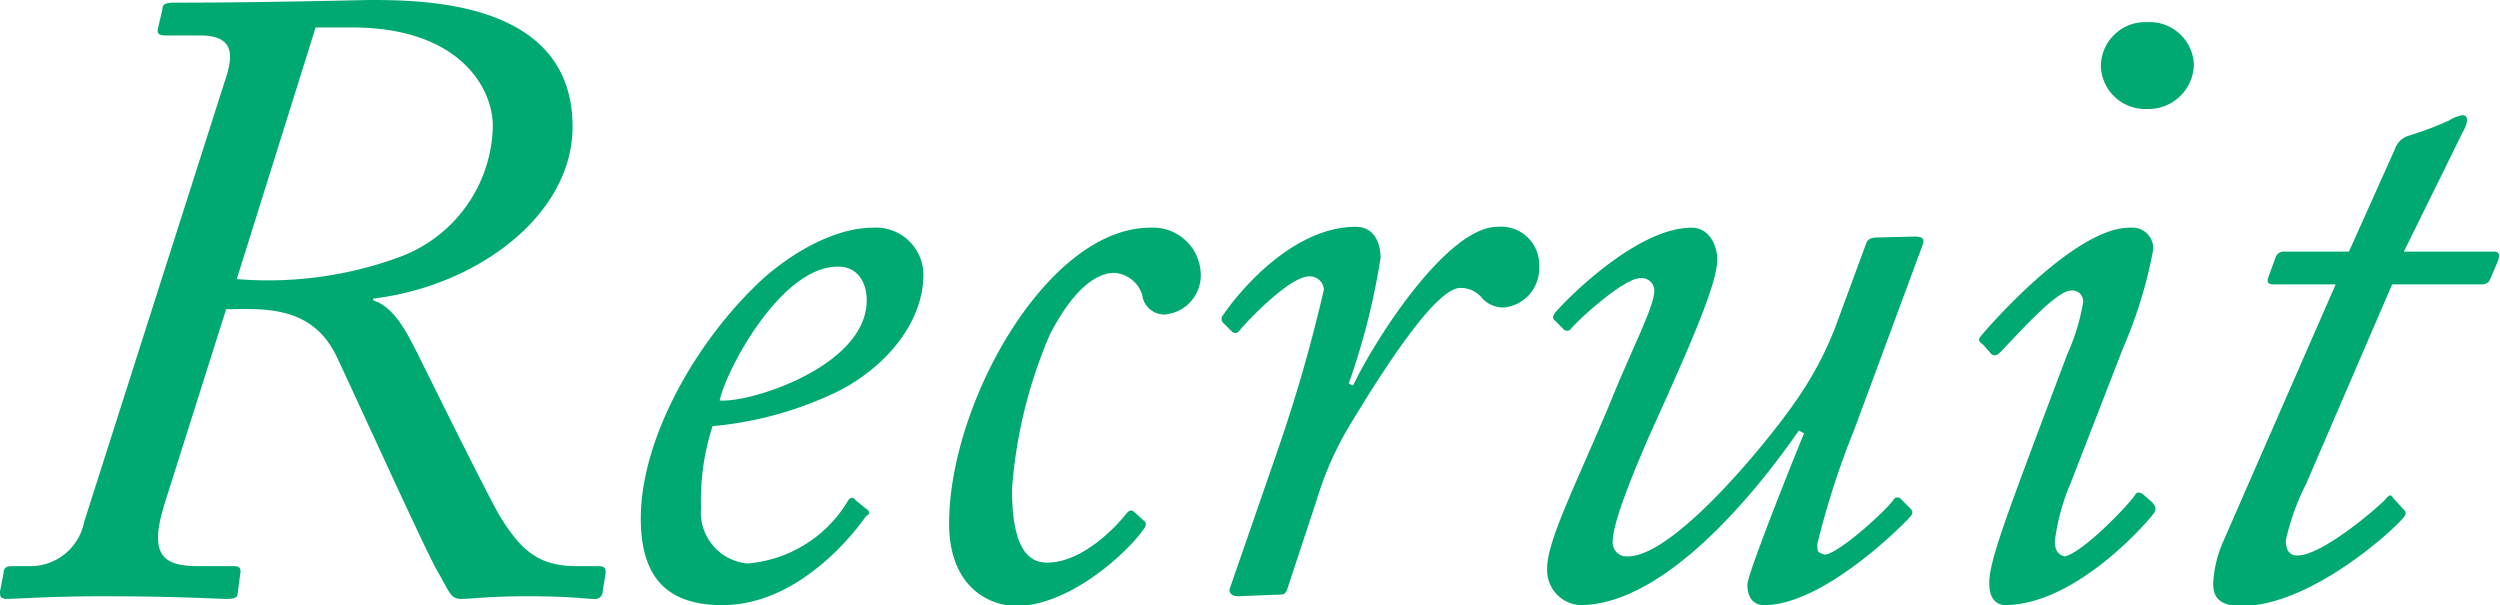
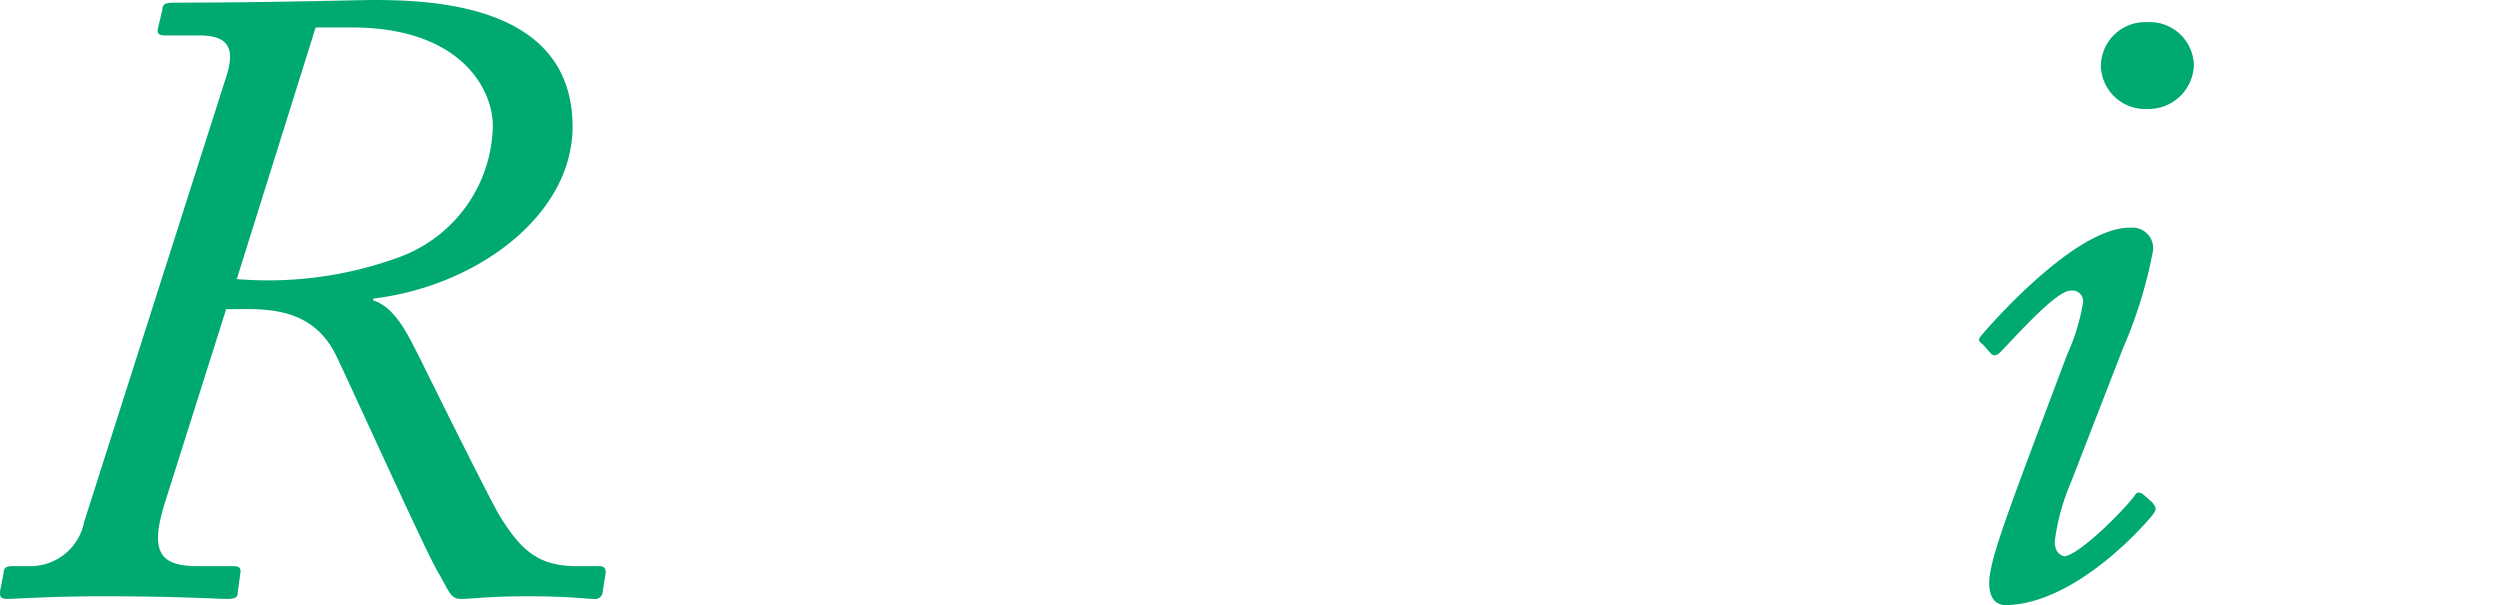
<svg xmlns="http://www.w3.org/2000/svg" viewBox="0 0 112.87 27.32">
  <defs>
    <style>.cls-1{fill:#00a971;}</style>
  </defs>
  <title>top_ttl5</title>
  <g id="Layer_2" data-name="Layer 2">
    <g id="アウトライン">
      <path class="cls-1" d="M10.17,3.6c.44-1.28.28-2-1.16-2H7.45c-.32,0-.36-.12-.32-.32l.2-.84c0-.24.12-.32.52-.32,4.2,0,8.32-.12,9-.12,2.88,0,9,.28,9,5.72,0,4-4.32,7.2-9,7.76v.08c1,.32,1.56,1.56,2,2.4.2.4,3,6.08,3.68,7.28,1,1.64,1.8,2.32,3.52,2.32h1c.28,0,.32.15.28.4l-.12.75a.34.34,0,0,1-.4.33c-.4,0-1-.12-3-.12-1.76,0-2.52.12-3,.12s-.52-.33-1.08-1.29-4.12-8.83-4.6-9.79c-1.16-2.24-3.4-2-4.92-2L7.45,22.68c-.72,2.28-.2,2.88,1.48,2.88h1.64c.24,0,.32.11.28.32l-.12.91c0,.21-.2.25-.48.25-.44,0-2.24-.12-5.6-.12-2.36,0-3.92.12-4.4.12C0,27,0,26.92,0,26.71l.16-.83c0-.24.12-.32.4-.32h.76a2.47,2.47,0,0,0,2.48-2Zm.52,9a17.2,17.2,0,0,0,7.36-1,6.43,6.43,0,0,0,4.2-5.92c0-1.68-1.48-4.44-6.36-4.44-.72,0-1.16,0-1.64,0Z" />
-       <path class="cls-1" d="M28.93,23.4c0-3.36,2.2-7.56,5.12-10.44,1.28-1.28,3.44-2.68,5.36-2.68a2.14,2.14,0,0,1,2.28,2.12c0,2-1.48,4-3.72,5.2a16.32,16.32,0,0,1-5.8,1.64,10.9,10.9,0,0,0-.52,3.68,2.32,2.32,0,0,0,2.08,2.52,5.83,5.83,0,0,0,4.56-2.84c.08-.12.2-.2.36,0l.44.36c.2.12.2.24,0,.36-1,1.4-3.4,4-6.48,4C30.05,27.32,28.93,26,28.93,23.4Zm3.56-5.32c1.4.12,6.64-1.56,6.64-4.52,0-.8-.4-1.52-1.28-1.52C35.29,12,32.81,16.64,32.49,18.08Z" />
-       <path class="cls-1" d="M42.85,23.64c0-5.44,4.44-13.36,9.08-13.36a2.15,2.15,0,0,1,2.28,2.24,1.77,1.77,0,0,1-1.64,1.68,1,1,0,0,1-1-.88,1.42,1.42,0,0,0-1.24-1c-1,0-2,1-2.92,2.76a21.64,21.64,0,0,0-1.72,7c0,2.92.88,3.32,1.6,3.32,1.56,0,3.08-1.6,3.52-2.16.12-.16.24-.24.36-.16l.44.4c.12.08.2.2,0,.44-.56.84-3.2,3.44-5.76,3.44C44.45,27.32,42.85,26.32,42.85,23.64Z" />
-       <path class="cls-1" d="M55.89,26.92c-.28,0-.44-.17-.36-.37l2.24-6.47a70.77,70.77,0,0,0,2-7,.63.63,0,0,0-.68-.6c-.8,0-2.6,1.8-3.16,2.48a.21.21,0,0,1-.32,0l-.4-.4a.24.24,0,0,1,0-.32c.84-1.24,3.24-4,6-4,.8,0,1.12.68,1.12,1.4a31.16,31.16,0,0,1-1.44,5.68l.2.08c1.08-2.24,4.28-7.16,6.52-7.16a1.72,1.72,0,0,1,1.88,1.8,1.77,1.77,0,0,1-1.56,1.84,1.29,1.29,0,0,1-1-.4,1.24,1.24,0,0,0-1-.48c-1.08,0-3.32,3.44-4.92,6.08a14.82,14.82,0,0,0-1.56,3.48l-1.32,4c-.08.29-.2.29-.52.29Z" />
-       <path class="cls-1" d="M86.45,10.68c.36,0,.44.12.36.36l-3.08,8.32a37.4,37.4,0,0,0-1.68,5.2c0,.36,0,.36.32.48.6,0,2.8-2,3.12-2.48a.21.21,0,0,1,.36,0l.4.4c.12.12.12.2,0,.36s-3.84,4-6.6,4c-.56,0-.76-.44-.76-.92s2-5.48,2.56-6.84l-.24-.12c-1.68,2.44-5.92,7.88-9.88,7.88a1.58,1.58,0,0,1-1.48-1.65c0-1.27,1.28-3.75,2.84-7.47,1-2.48,2-4.36,2-5.08a.57.57,0,0,0-.64-.56c-.72,0-2.72,1.8-3.12,2.28a.22.22,0,0,1-.36,0l-.36-.36c-.12-.08-.12-.2,0-.36.28-.36,3.6-3.84,6.16-3.84.8,0,1.16.8,1.16,1.44,0,1-1,3.36-2.6,6.92-1.08,2.36-2.12,4.92-2.12,5.8a.63.63,0,0,0,.68.68c2.12,0,6.36-5.24,7.52-6.92a15.65,15.65,0,0,0,1.84-3.4L84.25,11c.08-.24.28-.28.56-.28Z" />
      <path class="cls-1" d="M89.81,26.32c0-.92.68-2.76,2.36-7.24L93.33,16a9.39,9.39,0,0,0,.72-2.36.49.49,0,0,0-.56-.52c-.68,0-2.56,2.16-3.2,2.8-.16.16-.32.16-.44,0l-.32-.36c-.16-.12-.24-.2-.12-.36s4.24-5,6.8-4.92a.93.93,0,0,1,1,1,20.37,20.37,0,0,1-1.36,4.44L93.49,21.8a9.75,9.75,0,0,0-.72,2.64c0,.35.12.6.44.68.84-.16,3-2.44,3.2-2.8.08-.12.24-.12.44.08l.32.28c.16.2.2.28.08.48s-3.44,4.16-6.76,4.16C90.09,27.28,89.81,27,89.81,26.32ZM94.85,3a2,2,0,0,1,2.08-2,2,2,0,0,1,2.12,1.92,2.05,2.05,0,0,1-2.12,2A2,2,0,0,1,94.85,3Z" />
-       <path class="cls-1" d="M105.45,12.84h-2.8c-.24,0-.32-.08-.24-.32l.32-.88a.4.4,0,0,1,.44-.28h2.88l2.08-4.64a.94.94,0,0,1,.64-.6,15.45,15.45,0,0,0,1.8-.68,1.69,1.69,0,0,1,.6-.24c.24,0,.32.24,0,.8l-2.64,5.36h4.08c.2,0,.28.12.16.44l-.36.84a.37.37,0,0,1-.36.2H108l-3.88,9a10.63,10.63,0,0,0-.92,2.56c0,.43.16.68.52.68,1.16,0,3.76-2.28,4-2.56s.24-.12.36,0l.44.48c.12.12.12.2,0,.36-.52.64-4.24,4-7.32,4-1,0-1.28-.4-1.28-1a5.31,5.31,0,0,1,.44-1.88Z" />
    </g>
  </g>
</svg>